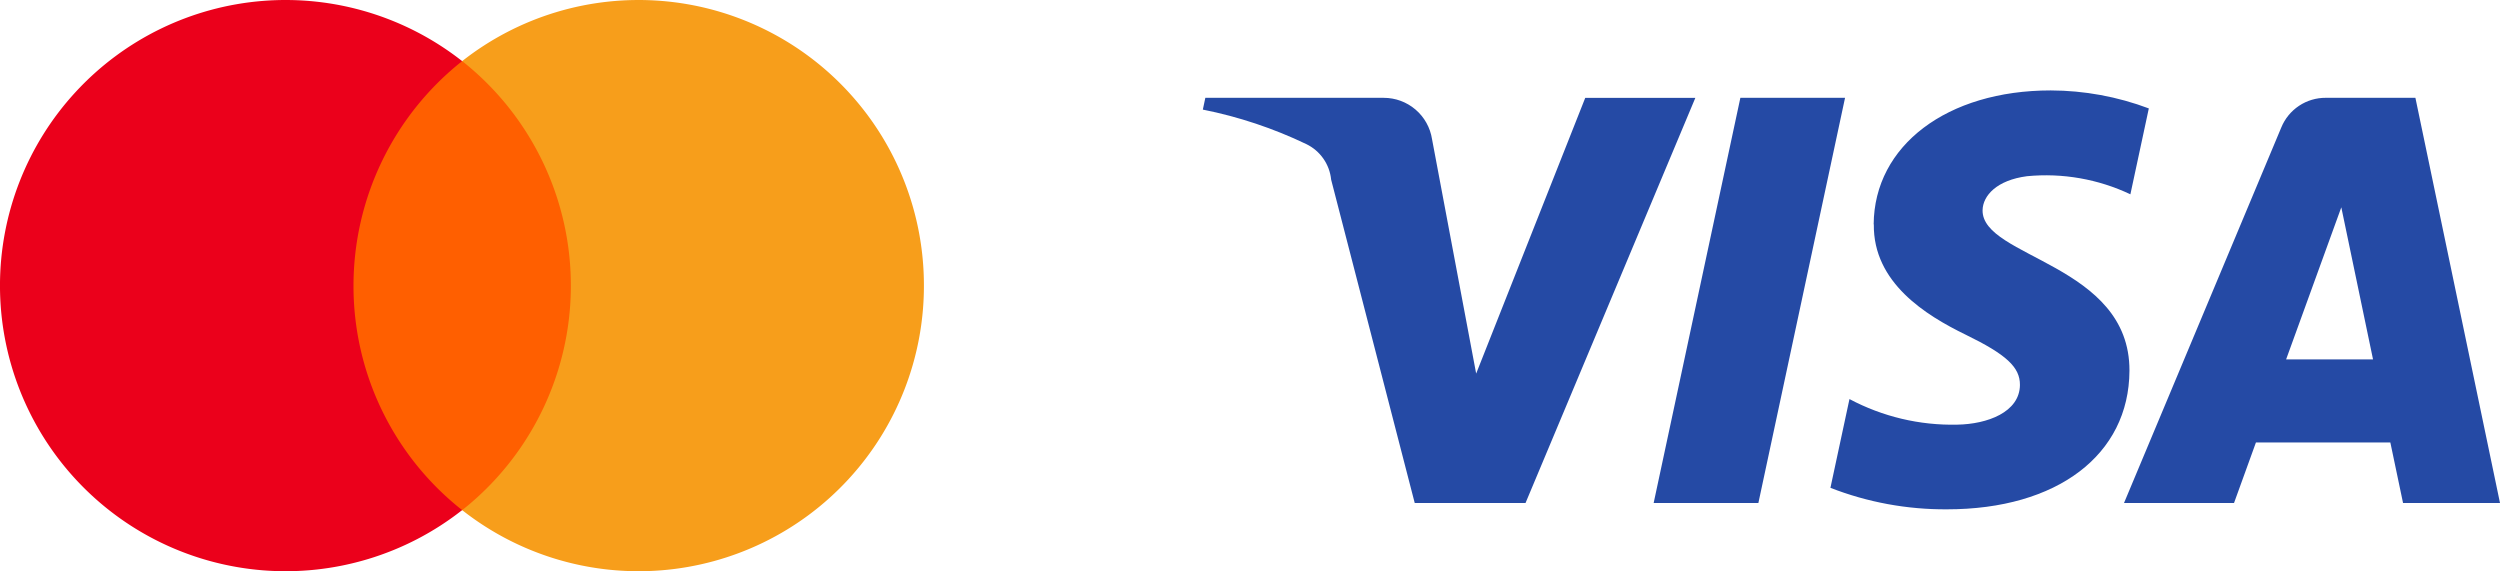
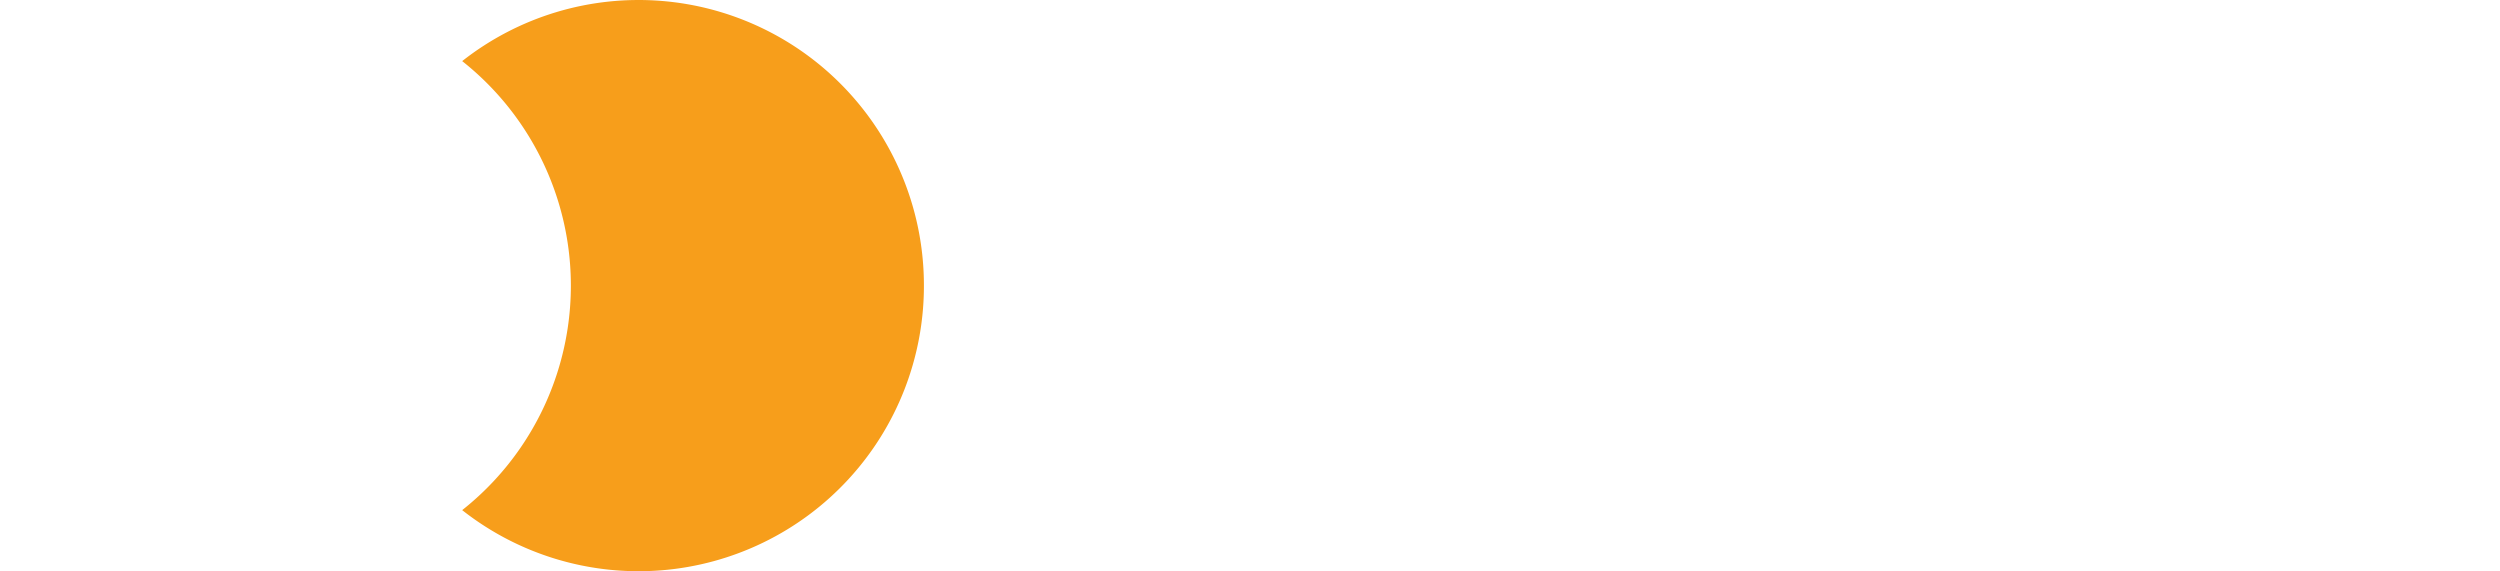
<svg xmlns="http://www.w3.org/2000/svg" width="131.3" height="30.001" viewBox="0 0 131.3 30.001">
  <defs>
    <clipPath id="a">
-       <path d="M1840.06-495.169c-.039,3.065,2.731,4.775,4.818,5.792,2.144,1.043,2.864,1.712,2.856,2.645-.016,1.428-1.71,2.058-3.3,2.083a11.5,11.5,0,0,1-5.653-1.344l-1,4.662a16.577,16.577,0,0,0,6.121,1.129c5.781,0,9.564-2.854,9.584-7.279.022-5.616-7.767-5.927-7.714-8.437.018-.761.745-1.573,2.336-1.78a10.361,10.361,0,0,1,5.427.951l.968-4.511a14.755,14.755,0,0,0-5.151-.945c-5.442,0-9.269,2.893-9.3,7.033m23.749-6.645a2.508,2.508,0,0,0-2.342,1.561l-8.259,19.719h5.778l1.15-3.177h7.06l.667,3.177h5.092l-4.443-21.28h-4.7m.808,5.749,1.667,7.991h-4.566l2.9-7.991m-31.562-5.749-4.554,21.28h5.5l4.552-21.28h-5.5m-8.144,0-5.73,14.484-2.318-12.315a2.566,2.566,0,0,0-2.539-2.168h-9.367l-.131.618a22.917,22.917,0,0,1,5.432,1.811,2.33,2.33,0,0,1,1.307,1.87l4.39,16.982h5.818l8.92-21.28h-5.781" transform="translate(-1804.822 502.203)" />
-     </clipPath>
+       </clipPath>
    <linearGradient id="b" y1="0.627" x2="0.008" y2="0.627" gradientUnits="objectBoundingBox">
      <stop offset="0" stop-color="#222357" />
      <stop offset="1" stop-color="#254aa5" />
    </linearGradient>
  </defs>
  <g transform="translate(-675.124 -540.382)">
    <g transform="translate(675.148 540.382)">
-       <rect width="13.125" height="23.583" transform="translate(17.708 3.208)" fill="#ff5f00" />
-       <path d="M33.742,30.2a15.039,15.039,0,0,1,5.706-11.79,15,15,0,1,0,0,23.581A14.976,14.976,0,0,1,33.742,30.2Z" transform="translate(-15.2 -15.2)" fill="#eb001b" />
      <path d="M97.65,30.2A14.984,14.984,0,0,1,73.4,41.992a15.033,15.033,0,0,0,0-23.583A14.984,14.984,0,0,1,97.65,30.2Z" transform="translate(-49.15 -15.2)" fill="#f79e1b" />
    </g>
    <g transform="translate(738.299 545.131)">
      <g clip-path="url(#a)">
        <g transform="translate(-7.134 -22.093)">
          <path d="M0-155.984,67.126-180.7,82.4-139.238l-67.128,24.72" transform="translate(0 180.705)" fill="url(#b)" />
        </g>
      </g>
    </g>
  </g>
</svg>